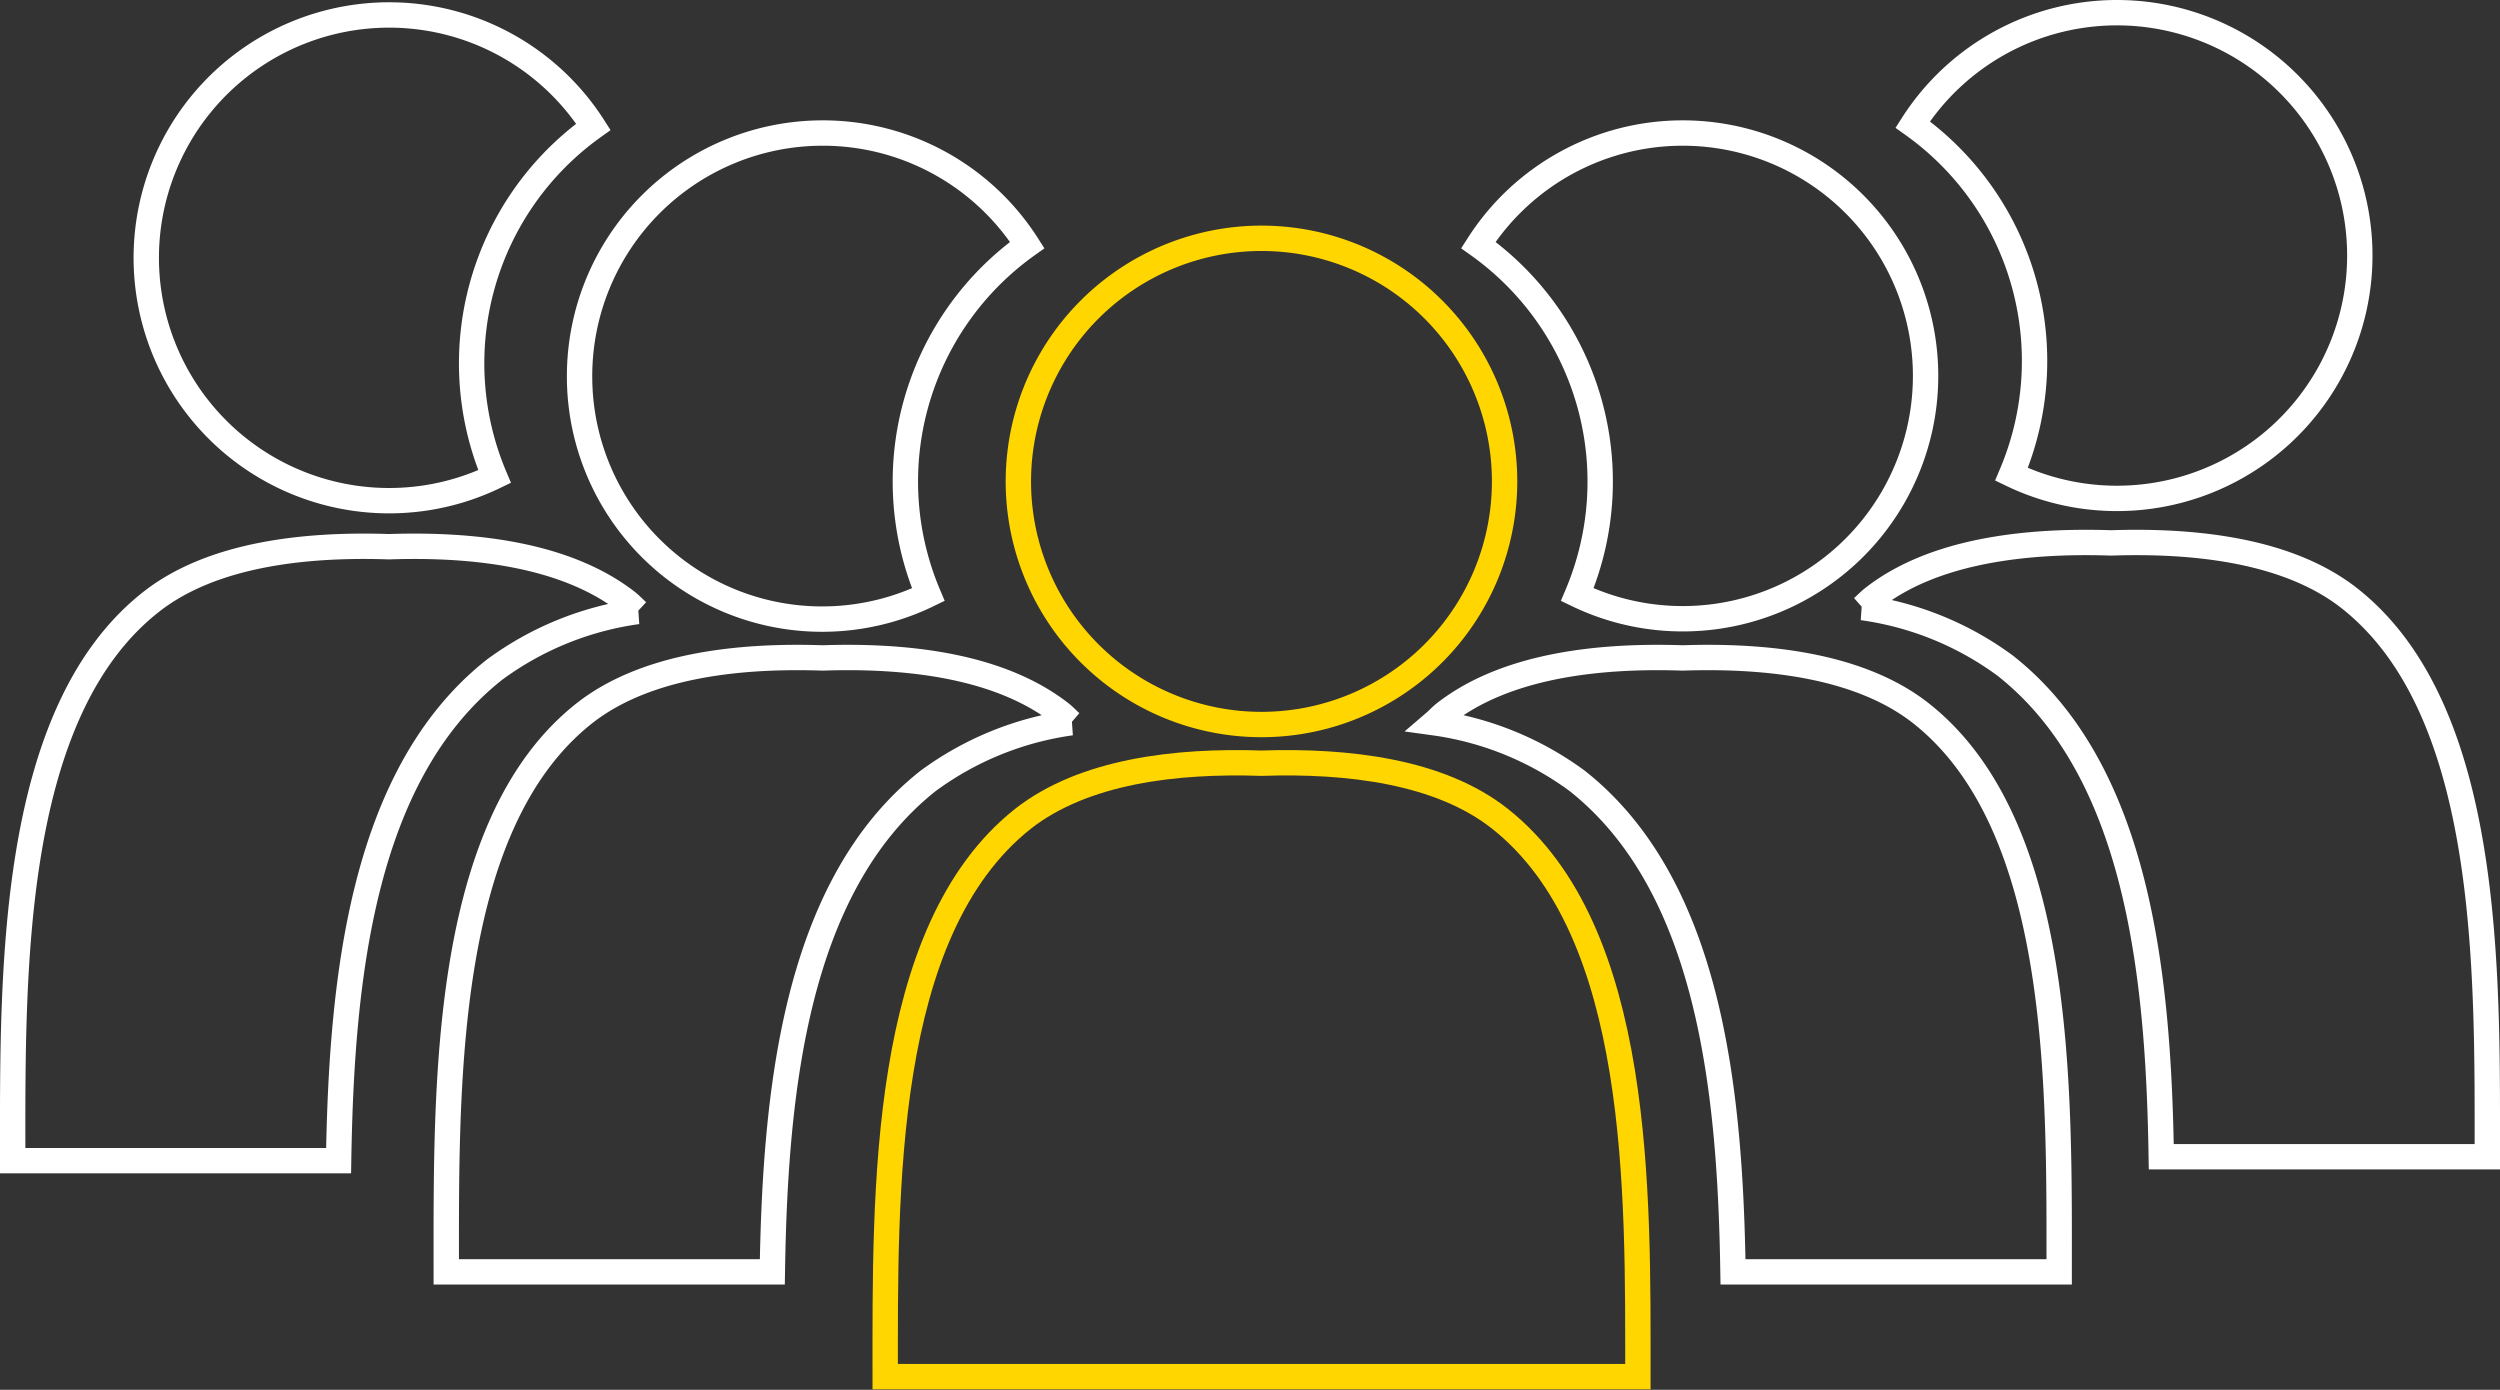
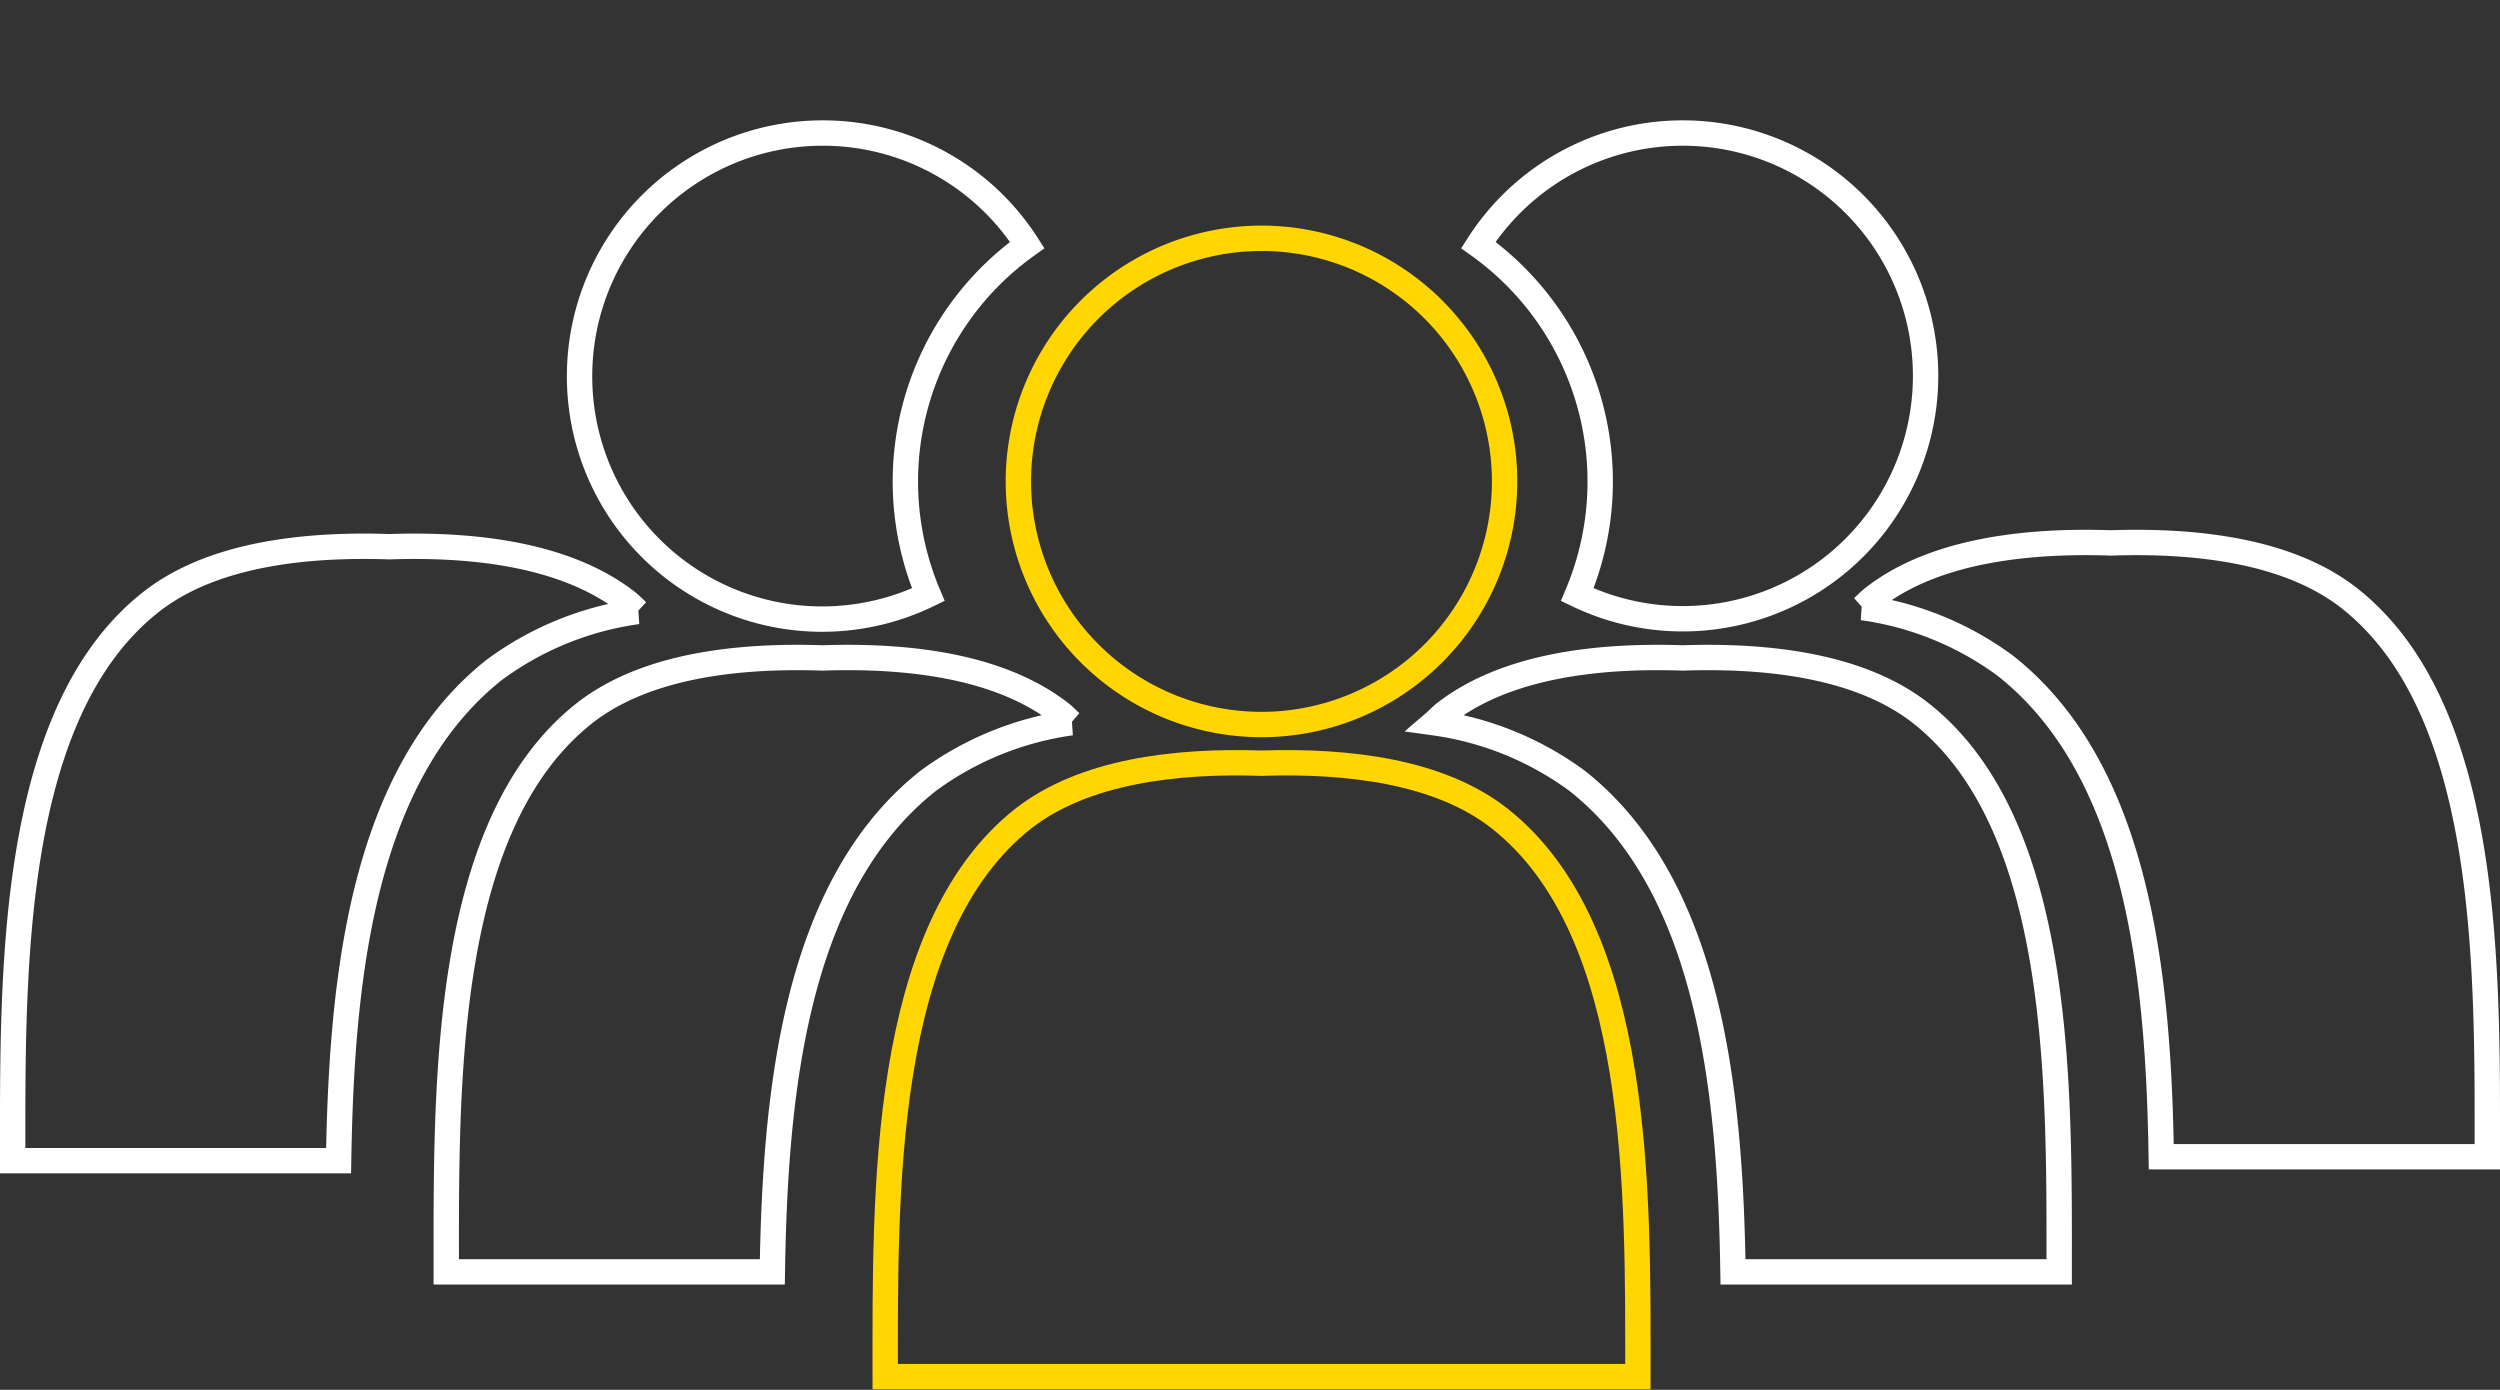
<svg xmlns="http://www.w3.org/2000/svg" viewBox="0 0 197.13 109.59">
  <rect x="0" y="0" width="197.13" height="109.59" fill="#333333" stroke="none" />
  <defs>
    <style>.cls-1,.cls-2{fill:none;stroke-miterlimit:10;stroke-width:2px;}.cls-1{stroke:#ffd600;}.cls-2{stroke:#fff;}</style>
  </defs>
  <g id="Calque_2" data-name="Calque 2">
    <g id="Calque_1-2" data-name="Calque 1">
      <path class="cls-1" d="M80.3,38A19.17,19.17,0,1,0,99.46,18.79,19.18,19.18,0,0,0,80.3,38Z" />
      <path class="cls-1" d="M118.26,64.55c-4.74-3.74-12-4.6-18.79-4.37-6.76-.23-14,.63-18.79,4.37-11.23,8.87-10.88,29.6-10.88,44h59.35C129.15,94.15,129.5,73.42,118.26,64.55Z" />
-       <path class="cls-2" d="M132.68,10.49a19.12,19.12,0,0,0-16.11,8.83,22.9,22.9,0,0,1,7.8,27.57,19.15,19.15,0,1,0,8.31-36.4Z" />
+       <path class="cls-2" d="M132.68,10.49a19.12,19.12,0,0,0-16.11,8.83,22.9,22.9,0,0,1,7.8,27.57,19.15,19.15,0,1,0,8.31-36.4" />
      <path class="cls-2" d="M151.48,56.25c-4.75-3.74-12-4.6-18.79-4.37-6.76-.23-14,.63-18.79,4.37-.29.23-.53.5-.81.74a24.72,24.72,0,0,1,11.27,4.58c10.53,8.32,12.07,24.66,12.29,38.72h25.72C162.37,85.85,162.71,65.12,151.48,56.25Z" />
-       <path class="cls-2" d="M166.92,1a19.12,19.12,0,0,0-16.1,8.82,22.88,22.88,0,0,1,7.79,27.58A19.15,19.15,0,1,0,166.92,1Z" />
      <path class="cls-2" d="M185.25,47.17c-4.75-3.73-12-4.59-18.79-4.36-6.77-.23-14.05.63-18.79,4.36-.29.23-.54.5-.81.74a24.66,24.66,0,0,1,11.27,4.59c10.53,8.31,12.07,24.66,12.29,38.71h25.71C196.13,76.77,196.48,56,185.25,47.17Z" />
      <path class="cls-2" d="M64.87,10.49A19.12,19.12,0,0,1,81,19.32a22.9,22.9,0,0,0-7.8,27.57A19.13,19.13,0,0,1,45.7,29.66,19.17,19.17,0,0,1,64.87,10.49Z" />
      <path class="cls-2" d="M46.07,56.25c4.75-3.74,12-4.6,18.79-4.37,6.77-.23,14,.63,18.79,4.37.29.23.53.5.81.74a24.77,24.77,0,0,0-11.27,4.58C62.66,69.89,61.12,86.23,60.9,100.29H35.19C35.19,85.85,34.84,65.12,46.07,56.25Z" />
-       <path class="cls-2" d="M30.69,1.18A19.11,19.11,0,0,1,46.79,10,22.92,22.92,0,0,0,39,37.58a19.15,19.15,0,1,1-8.31-36.4Z" />
      <path class="cls-2" d="M11.89,47.48c4.74-3.74,12-4.6,18.79-4.37,6.76-.23,14,.63,18.79,4.37.28.23.53.49.8.74A24.68,24.68,0,0,0,39,52.8c-10.54,8.32-12.07,24.66-12.3,38.72H1C1,77.08.65,56.34,11.89,47.48Z" />
    </g>
  </g>
</svg>